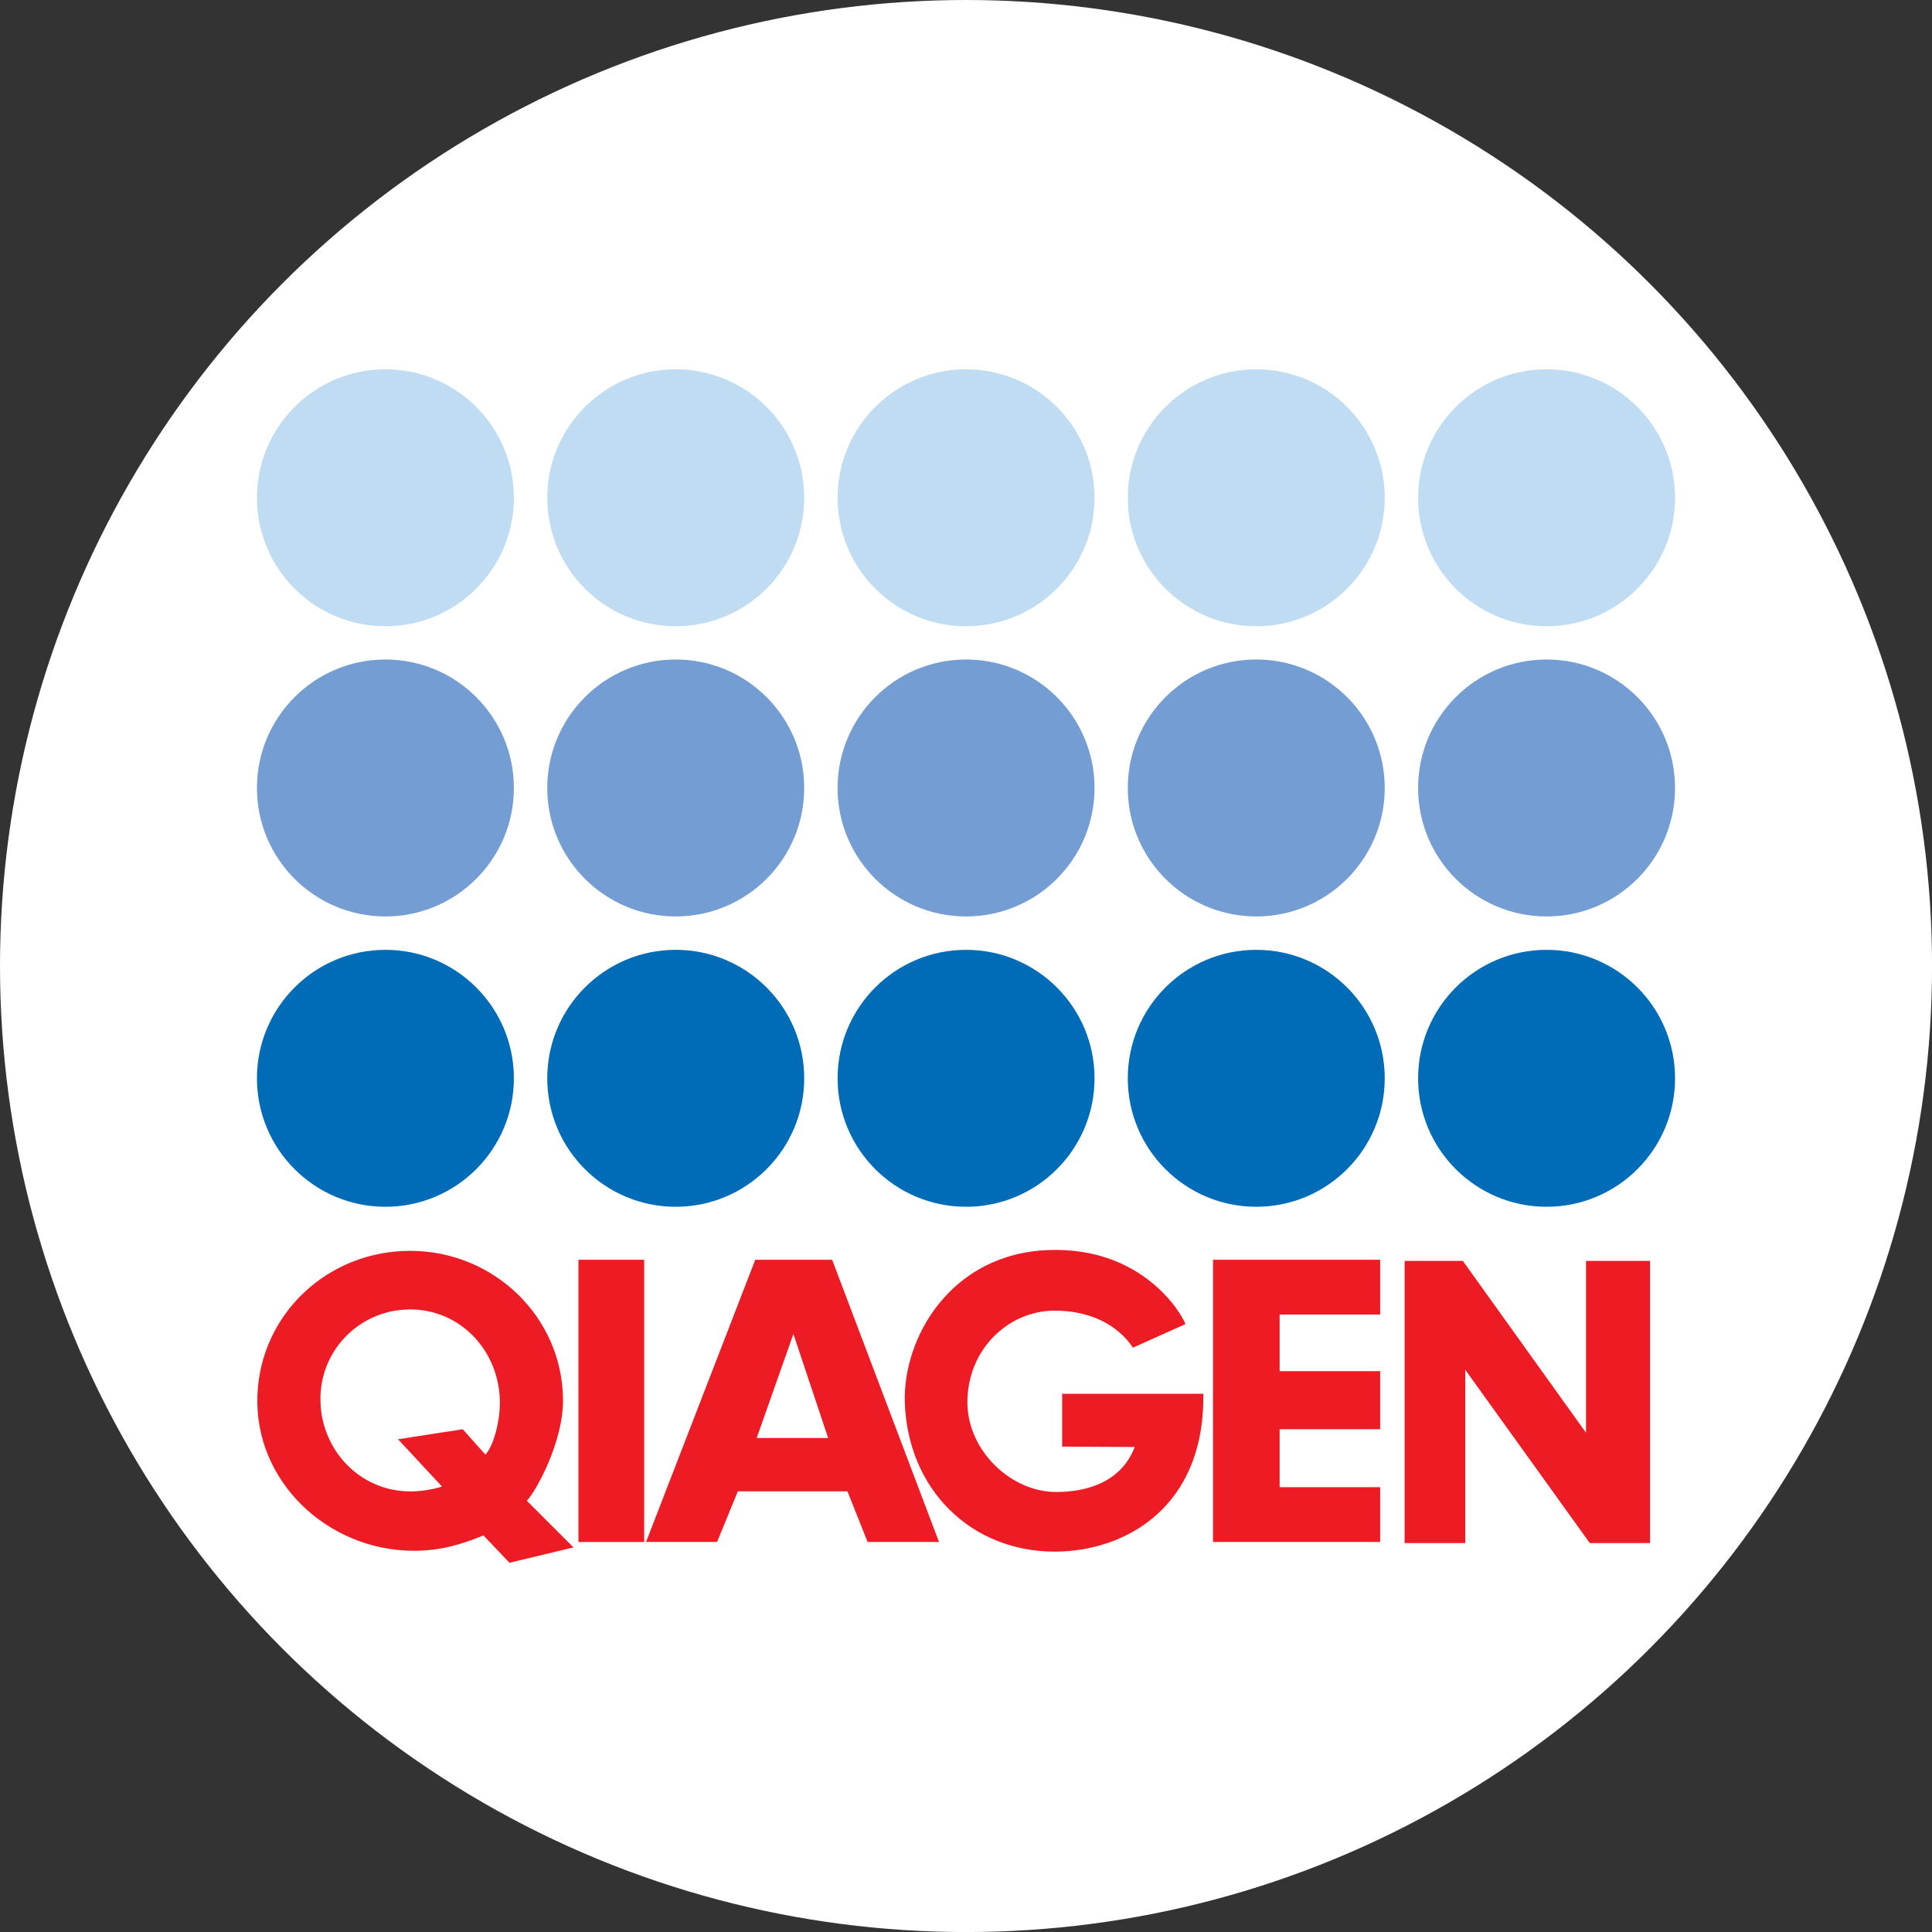
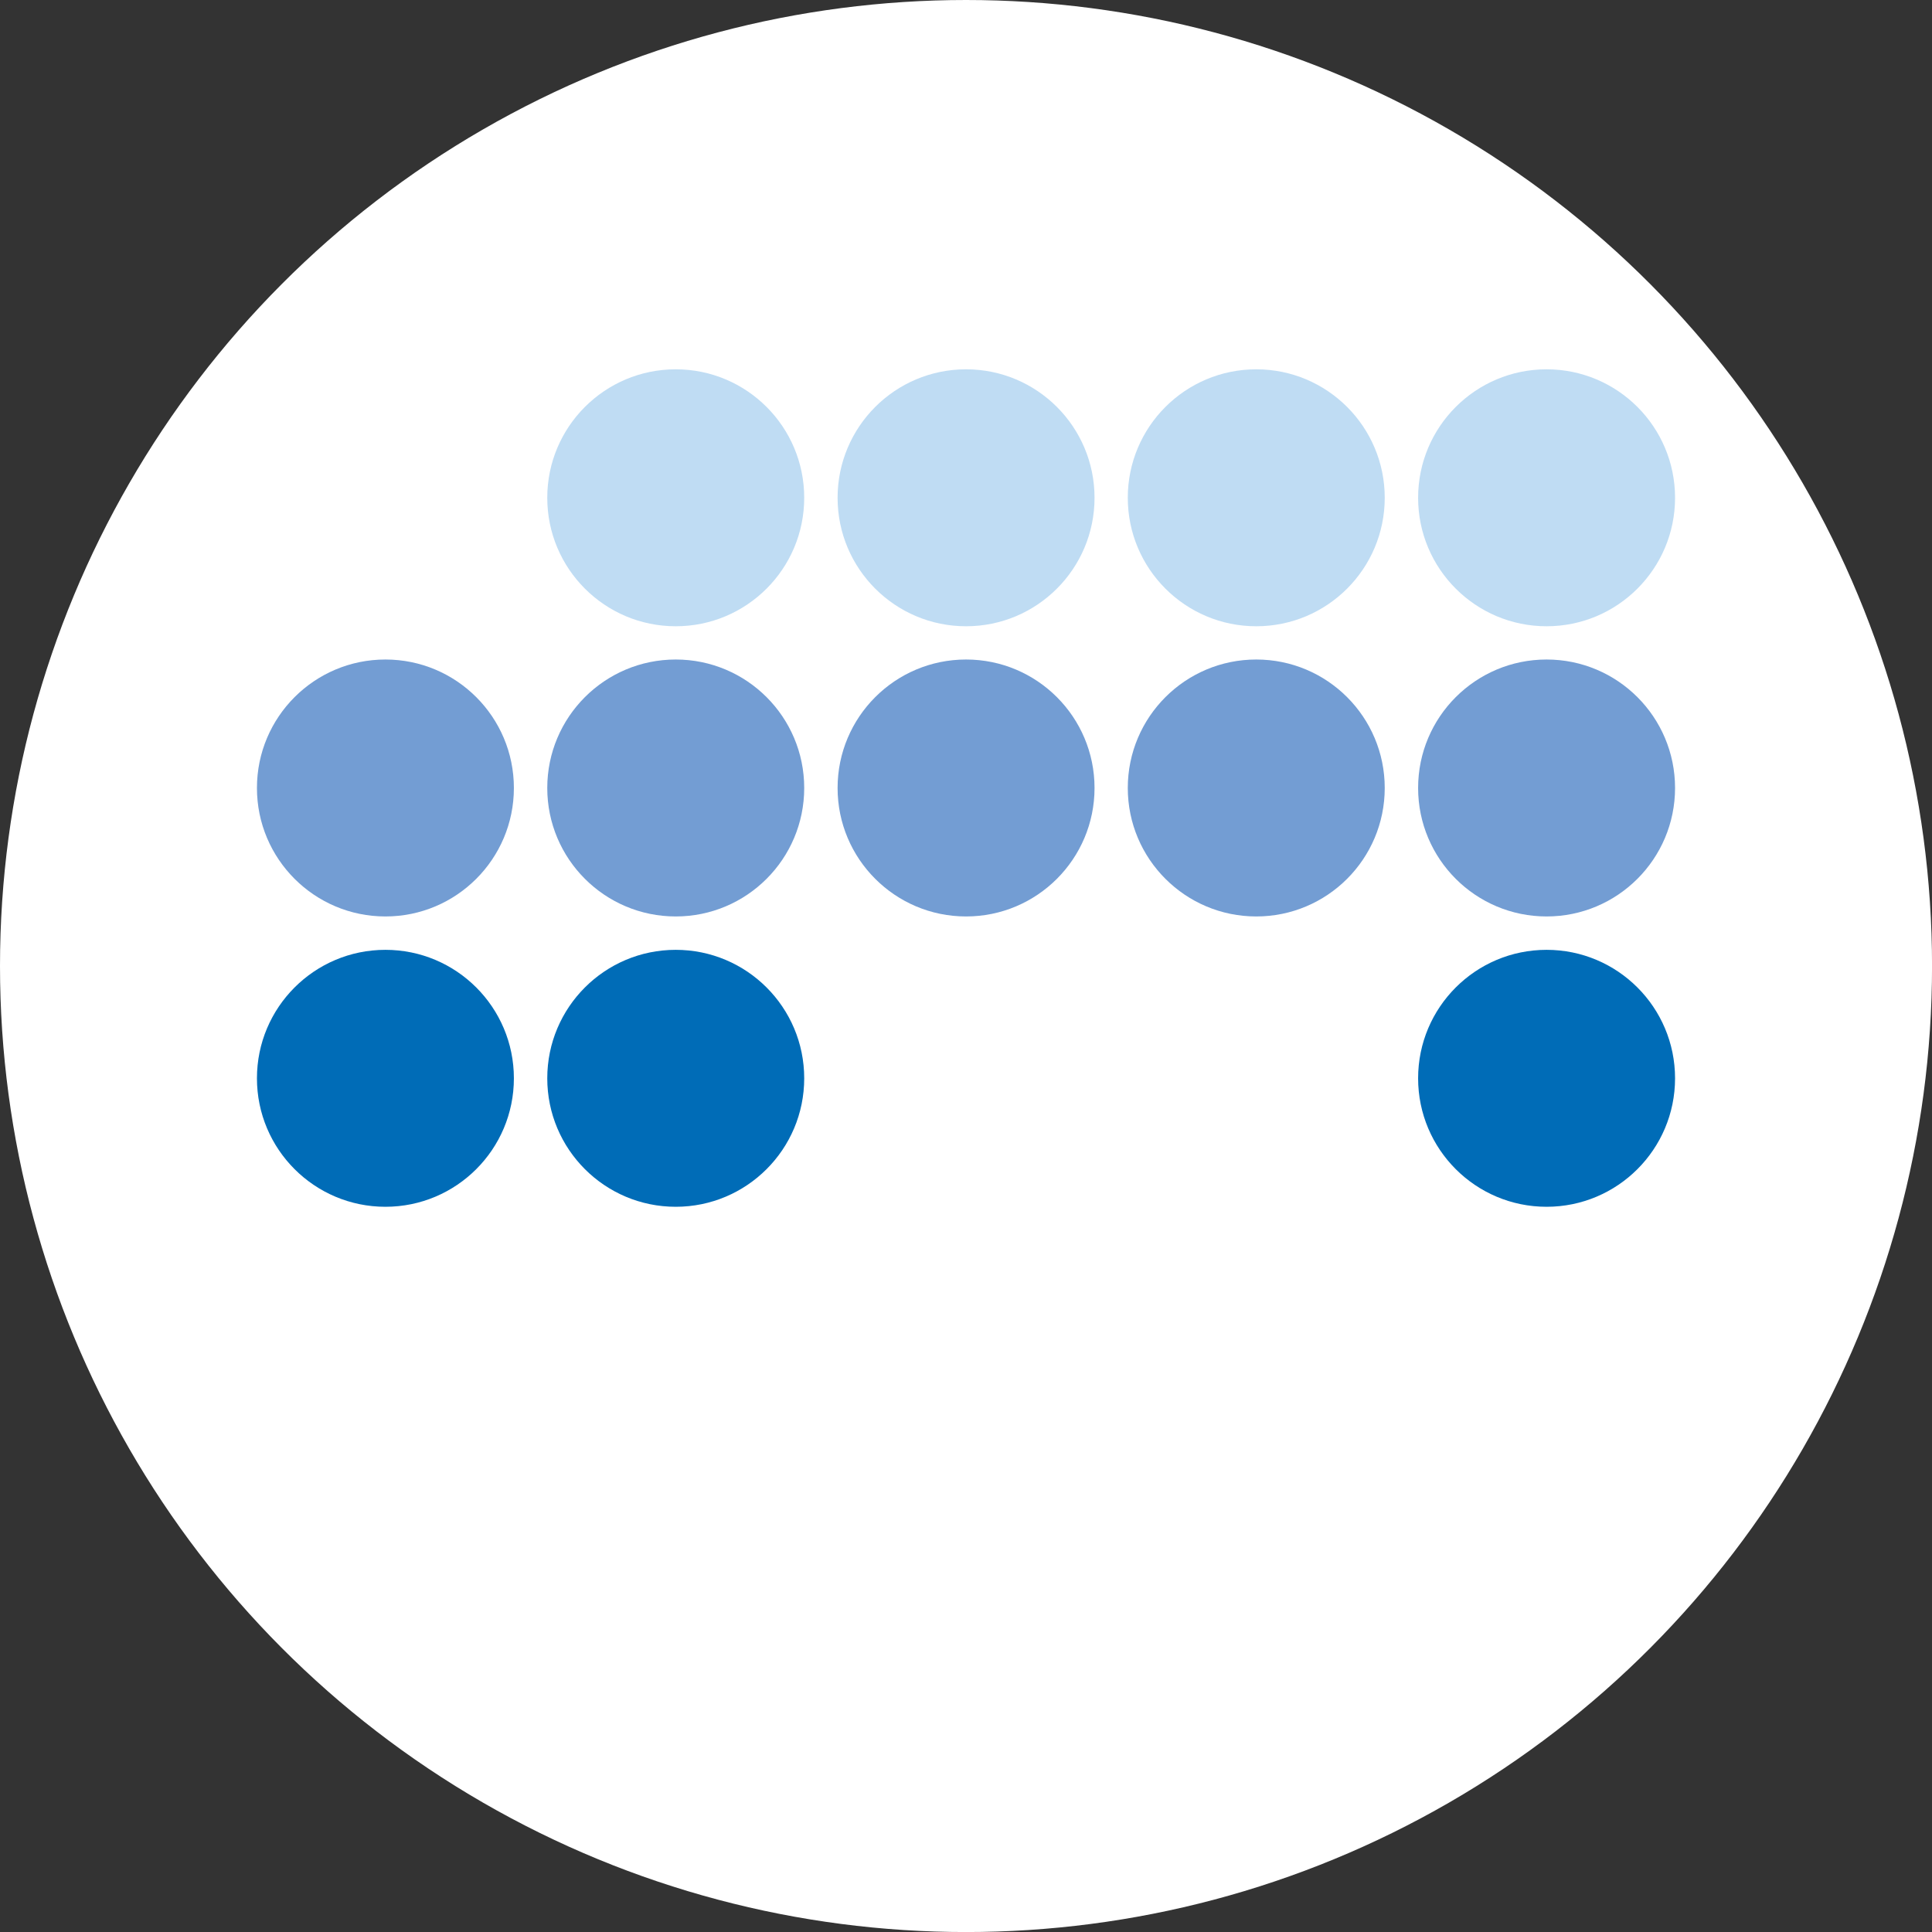
<svg xmlns="http://www.w3.org/2000/svg" id="BACKGROUND" viewBox="0 0 459.57 459.57">
  <rect x="0" y="0" width="459.57" height="459.57" fill="#333333" stroke="none" />
  <defs>
    <style>
      .cls-1 {
        fill: #fff;
      }

      .cls-2 {
        fill: #006cb7;
      }

      .cls-3 {
        fill: #bfdcf3;
      }

      .cls-4 {
        fill: #739dd3;
      }

      .cls-5 {
        fill: #ed1c24;
        fill-rule: evenodd;
      }
    </style>
  </defs>
  <circle class="cls-1" cx="229.79" cy="229.79" r="229.79" />
  <g>
    <circle id="Layer" class="cls-2" cx="91.68" cy="256.5" r="30.56" />
    <circle id="Layer-2" data-name="Layer" class="cls-2" cx="160.74" cy="256.5" r="30.56" />
-     <circle id="Layer-3" data-name="Layer" class="cls-2" cx="229.8" cy="256.5" r="30.56" />
-     <circle id="Layer-4" data-name="Layer" class="cls-2" cx="298.83" cy="256.5" r="30.56" />
    <circle id="Layer-5" data-name="Layer" class="cls-2" cx="367.89" cy="256.5" r="30.56" />
    <circle id="Layer-6" data-name="Layer" class="cls-4" cx="91.68" cy="187.44" r="30.56" />
    <circle id="Layer-7" data-name="Layer" class="cls-4" cx="160.74" cy="187.44" r="30.56" />
    <circle id="Layer-8" data-name="Layer" class="cls-4" cx="229.8" cy="187.44" r="30.56" />
    <circle id="Layer-9" data-name="Layer" class="cls-4" cx="298.83" cy="187.44" r="30.56" />
    <circle id="Layer-10" data-name="Layer" class="cls-4" cx="367.89" cy="187.44" r="30.56" />
-     <circle id="Layer-11" data-name="Layer" class="cls-3" cx="91.68" cy="118.41" r="30.56" />
    <circle id="Layer-12" data-name="Layer" class="cls-3" cx="160.74" cy="118.41" r="30.56" />
    <circle id="Layer-13" data-name="Layer" class="cls-3" cx="229.8" cy="118.41" r="30.56" />
    <circle id="Layer-14" data-name="Layer" class="cls-3" cx="298.83" cy="118.41" r="30.56" />
    <circle id="Layer-15" data-name="Layer" class="cls-3" cx="367.89" cy="118.41" r="30.56" />
-     <path id="Layer-16" data-name="Layer" class="cls-5" d="M133.93,333.02c.06,9.93-6.41,21.75-8.62,23.96l11.11,11.11-15.23,3.65-6.2-6.5c-5.08,2.06-10.1,3.69-16.81,3.65-20.4-.17-37.72-16.6-36.95-36.97.75-19.49,16.81-34.36,36.31-34.38,19.84-.02,36.27,15.66,36.39,35.49h0ZM76.24,332.03c-.43,11.9,8.47,22.15,20.35,22.71,3.37.17,6.46-.51,8.56-1.12l-10.47-11.26,15.4-2.38,5.38,6.03c1.76-1.74,3.67-7.96,3.43-13.32-.51-11.69-9.5-21.15-21.21-21.21-11.58-.06-21.04,8.99-21.45,20.55h0ZM347.97,299.93l29.3,40.88v-40.88h15.23v67.13h-14.33l-29.62-41.22v41.22h-14.43v-67.13h13.85ZM137.6,299.67h15.63v67.13h-15.63v-67.13ZM328.3,299.67v13.02h-23.91v13.47h23.91v13.81h-23.91v13.79h23.91v13.02h-39.76v-67.11h39.76ZM179.66,299.67h18.29l25.41,67.11h-16.99l-4.78-12.03h-26.08l-4.93,12.03h-16.84v-.15l25.91-66.96ZM180,342.05h16.99l-8.26-24.73-8.73,24.73ZM269.49,320.58c-3.67-5.55-10.42-8.9-18.89-8.81-10.77.13-20.48,9.2-20.48,21.79,0,11.5,10.36,21.34,21.1,21.34,7.38.02,15.51-2.38,18.7-10.7l-17.26-.09v-12.57h33.58c.36,27.26-18.85,37.55-35.34,37.55-19.99,0-35.02-14.88-35.67-35.54-.47-15.25,10.85-35.36,34.23-36.2,22.26-.79,31.55,14.97,32.53,17.61l-12.5,5.62Z" />
  </g>
</svg>